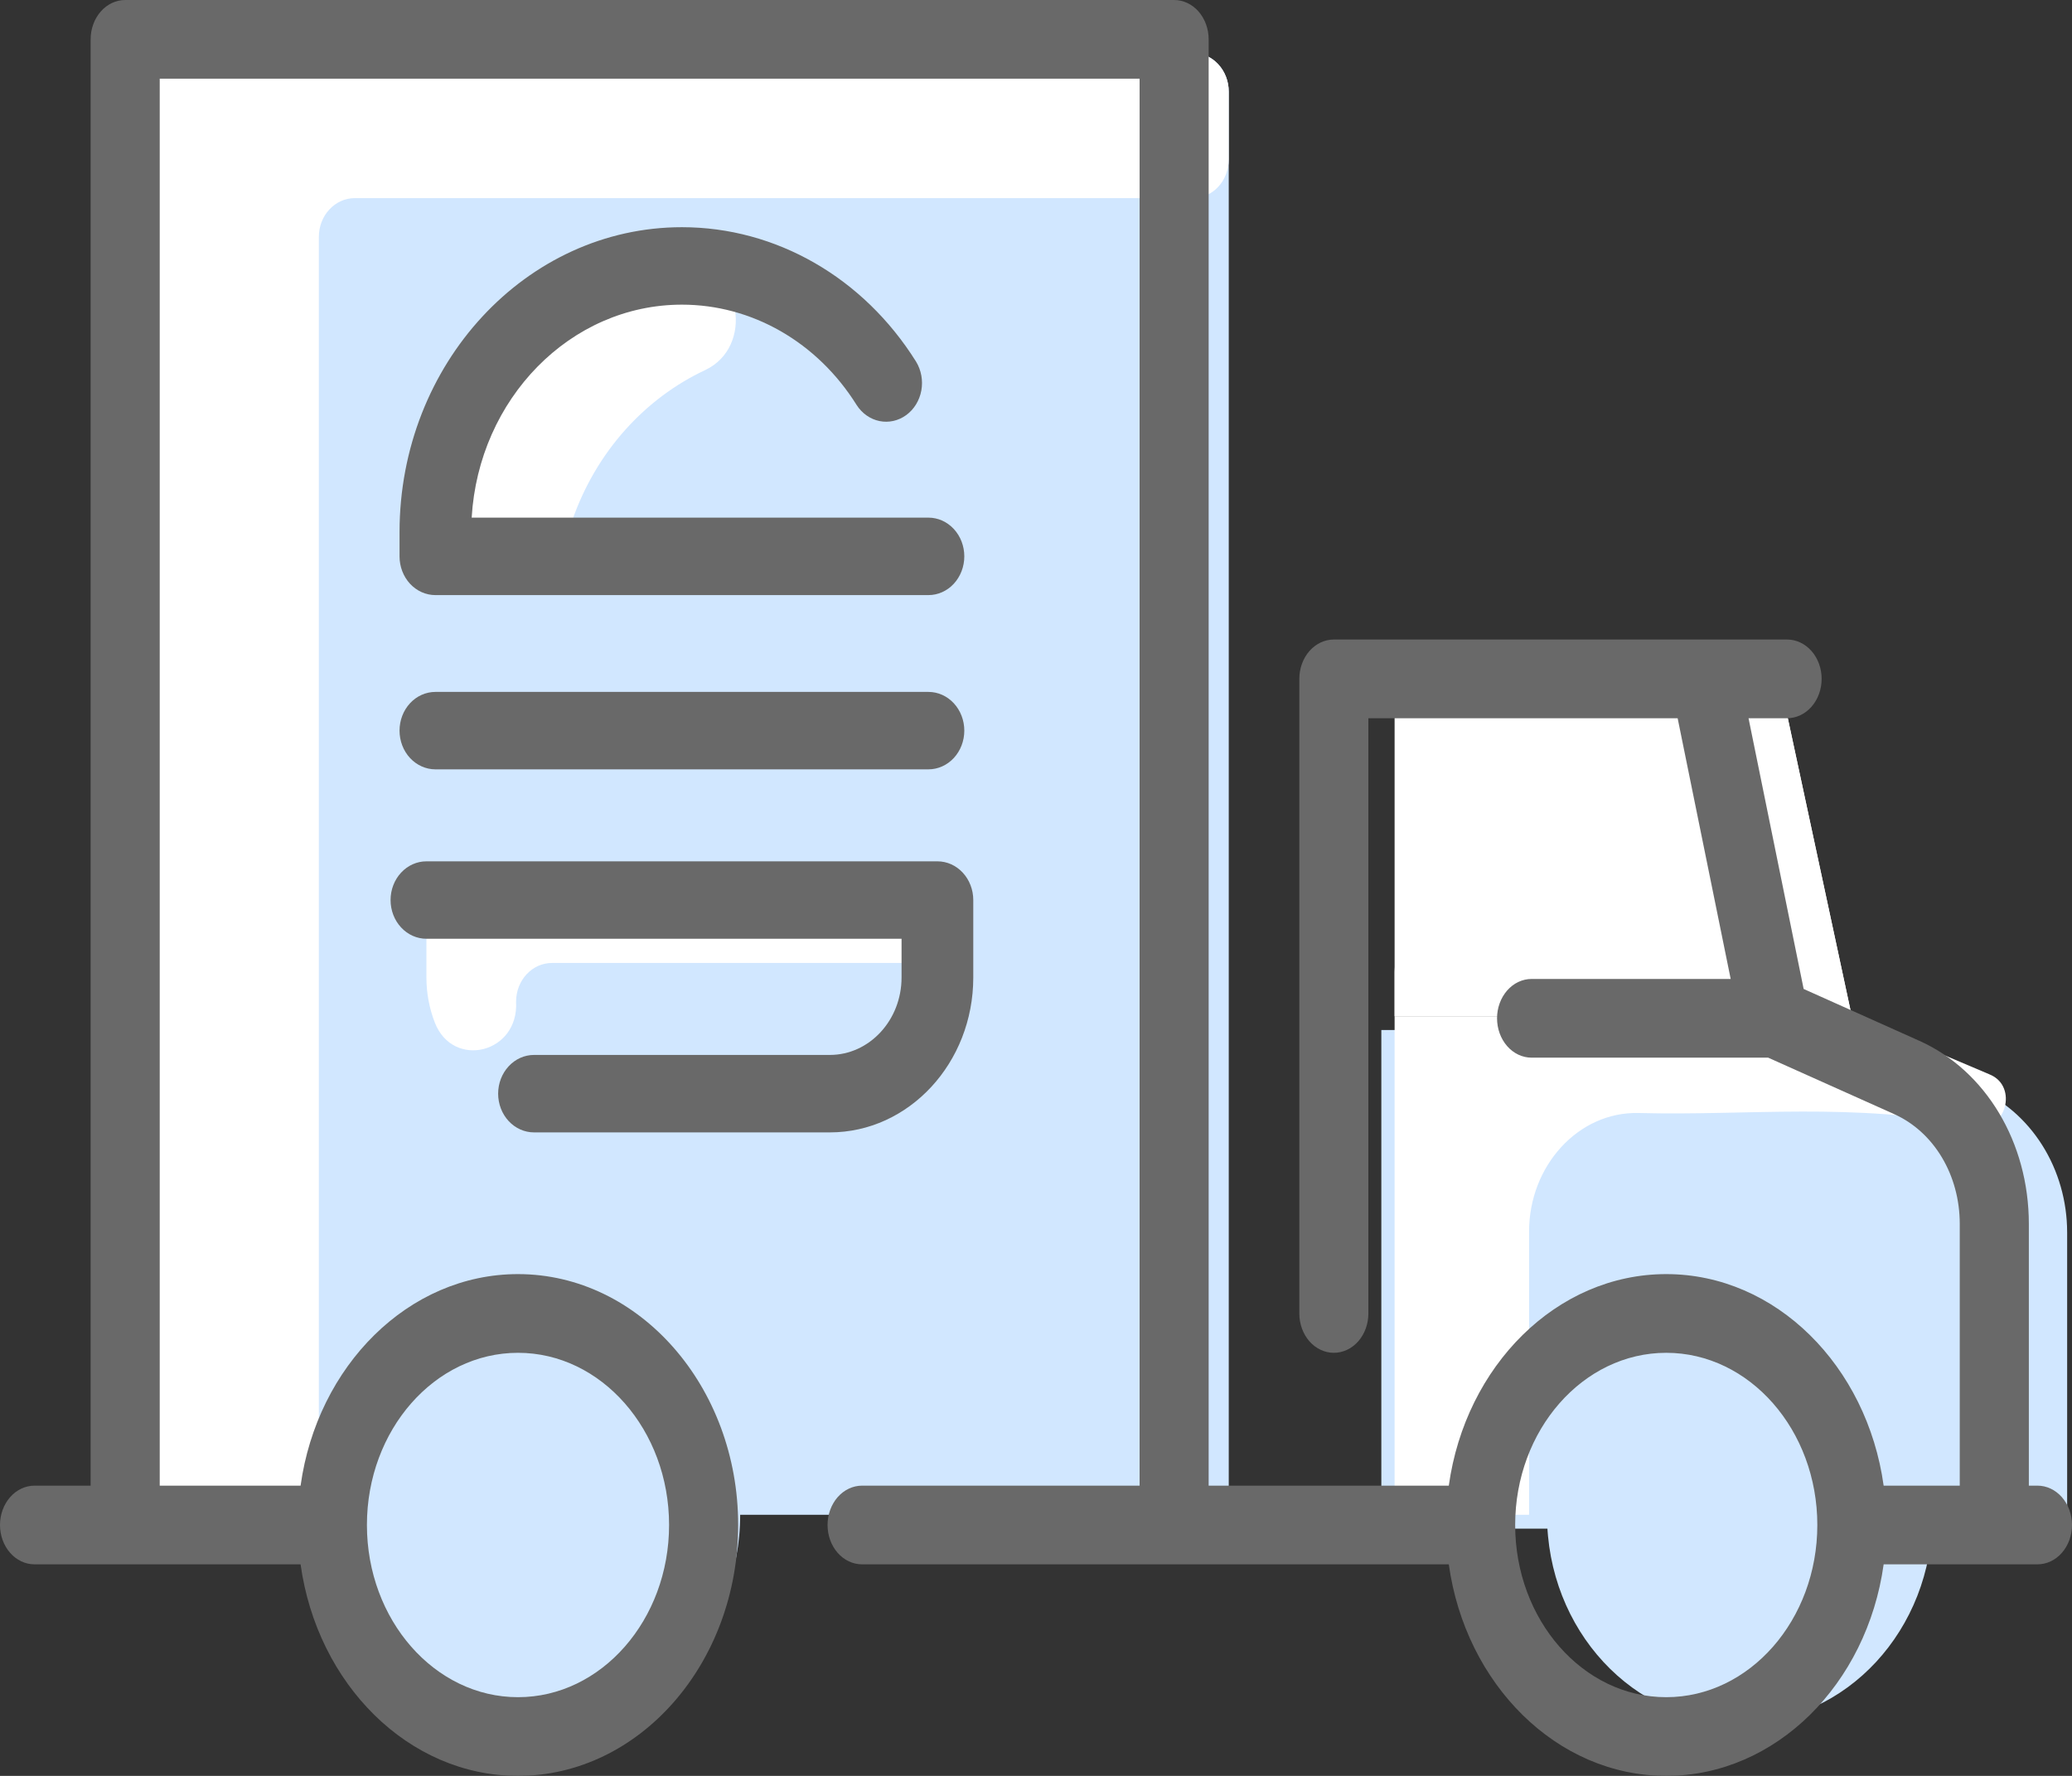
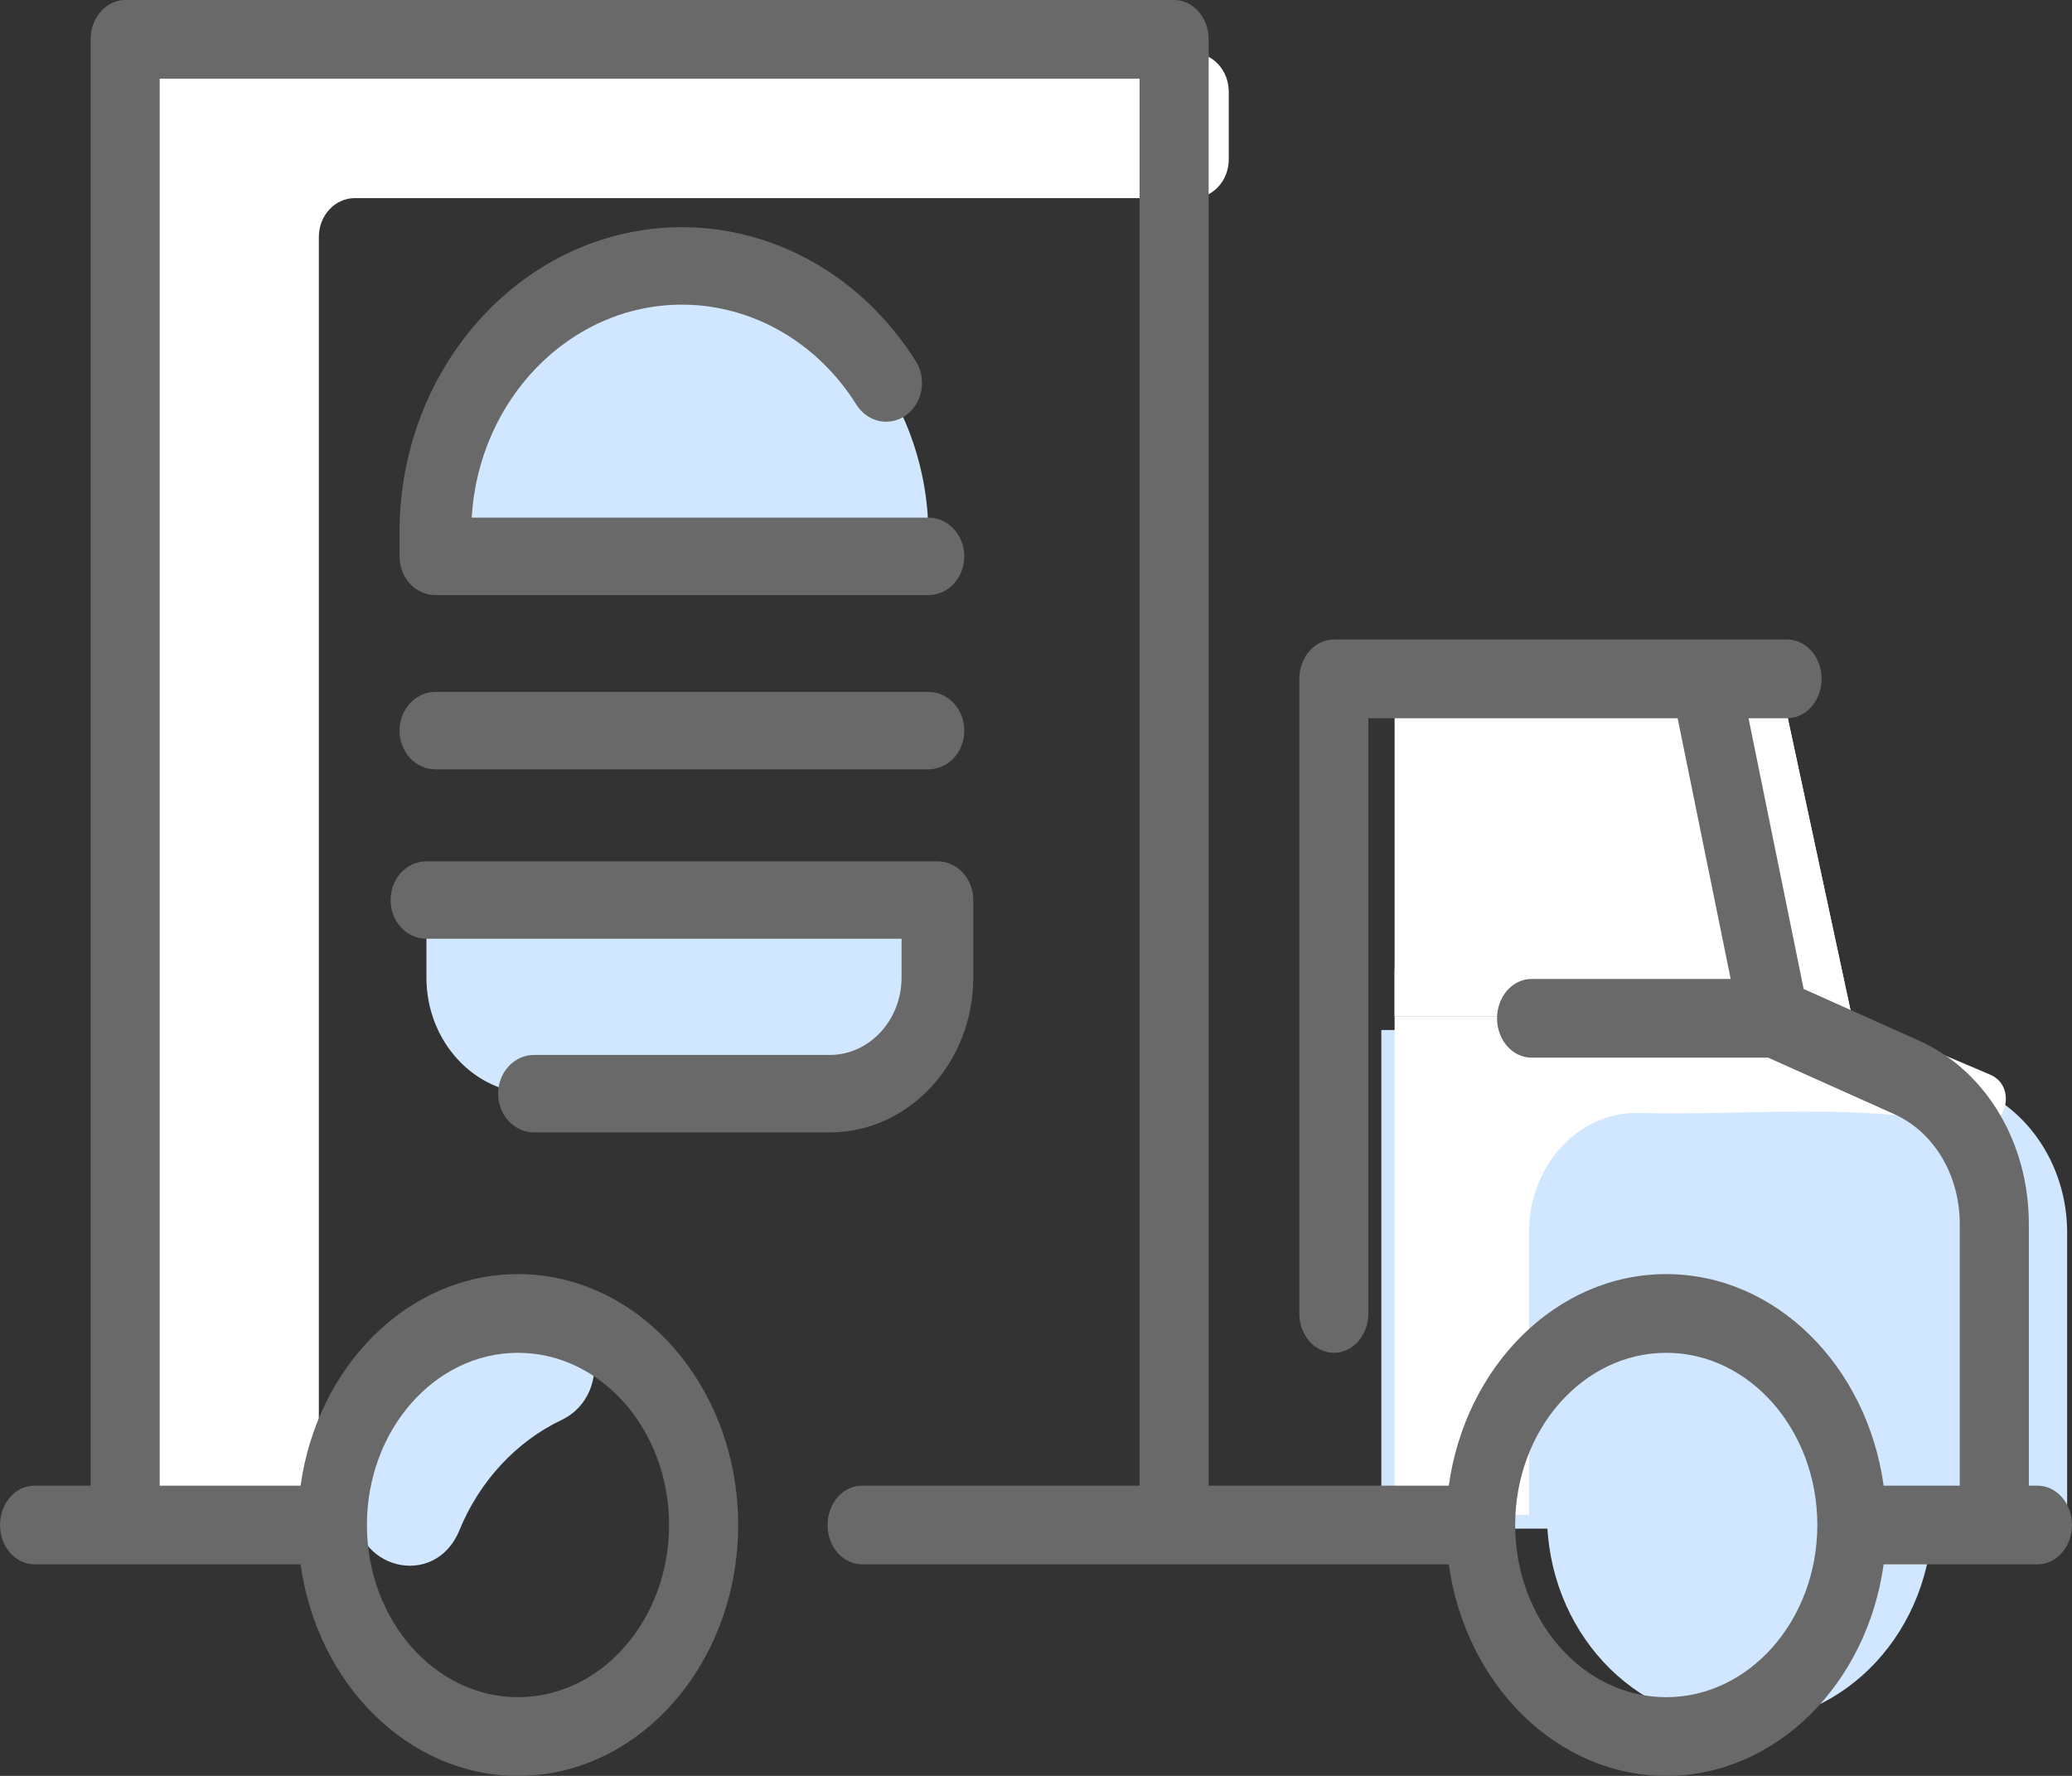
<svg xmlns="http://www.w3.org/2000/svg" width="70" height="60" viewBox="0 0 70 60" fill="none">
  <rect x="0" y="0" width="70" height="60" fill="#333333" stroke="none" />
-   <path d="M41.512 3.096V51.179H4.714V3.096C4.714 2.749 4.842 2.417 5.069 2.171C5.297 1.926 5.605 1.788 5.926 1.788H40.301C40.622 1.788 40.93 1.926 41.157 2.171C41.385 2.417 41.512 2.749 41.512 3.096Z" fill="#D1E7FF" />
  <path d="M41.512 3.096V5.386C41.512 5.733 41.385 6.066 41.157 6.311C40.93 6.557 40.622 6.694 40.301 6.694H11.983C11.662 6.694 11.354 6.832 11.127 7.078C10.899 7.323 10.772 7.656 10.772 8.003V51.179H4.714V3.096C4.714 2.749 4.842 2.417 5.069 2.171C5.297 1.926 5.605 1.788 5.926 1.788H40.301C40.622 1.788 40.93 1.926 41.157 2.171C41.385 2.417 41.512 2.749 41.512 3.096Z" fill="white" />
  <path d="M69.836 41.637V51.646H46.667V34.801H62.113C62.143 34.801 61.906 34.703 66.763 36.766C67.669 37.151 68.446 37.822 68.994 38.69C69.542 39.559 69.835 40.586 69.836 41.637Z" fill="#D1E7FF" />
  <path d="M67.246 36.314C68.175 36.718 67.76 38.235 66.773 38.046C62.523 37.23 59.083 37.702 55.364 37.604C53.317 37.551 51.658 39.395 51.658 41.606V51.179H47.115V34.333H62.581C68.797 36.972 66.86 36.146 67.246 36.314Z" fill="white" />
  <path d="M60.138 23.049L62.561 34.334L47.115 34.333V23.049H60.138Z" fill="white" />
  <path d="M62.561 34.334L47.115 34.333V32.837C47.115 32.015 47.804 31.378 48.551 31.534C53.444 32.554 58.288 28.711 58.574 23.049H60.138L62.561 34.334Z" fill="white" />
  <path d="M31.669 31.717V33.025C31.669 35.193 30.042 36.95 28.035 36.95H18.041C16.033 36.95 14.406 35.193 14.406 33.025V31.717C14.406 31.37 14.534 31.037 14.761 30.792C14.988 30.546 15.296 30.409 15.618 30.409H30.458C30.779 30.409 31.087 30.546 31.314 30.792C31.542 31.037 31.669 31.37 31.669 31.717ZM31.34 17.38C31.397 18.159 30.855 18.797 30.131 18.797H15.936C15.232 18.797 14.682 18.151 14.727 17.392C15.009 12.659 18.679 8.923 23.147 8.985C27.496 9.045 31.001 12.768 31.34 17.38Z" fill="#D1E7FF" />
-   <path d="M30.456 32.535H18.646C17.977 32.535 17.435 33.12 17.435 33.843C17.534 35.588 15.31 36.126 14.693 34.556C14.503 34.072 14.406 33.551 14.406 33.025V31.717C14.406 31.37 14.534 31.037 14.761 30.792C14.988 30.546 15.296 30.409 15.618 30.409H30.458C31.833 30.409 31.72 32.535 30.456 32.535ZM23.82 12.505C21.805 13.45 20.144 15.244 19.332 17.585C19.081 18.307 18.457 18.797 17.743 18.797L15.936 18.797C15.232 18.797 14.682 18.151 14.727 17.392C15.011 12.614 18.741 8.88 23.22 8.986C25.042 9.029 25.491 11.72 23.82 12.505Z" fill="white" />
  <path d="M58.776 58.212C62.372 58.212 65.287 55.063 65.287 51.179C65.287 47.295 62.372 44.147 58.776 44.147C55.179 44.147 52.264 47.295 52.264 51.179C52.264 55.063 55.179 58.212 58.776 58.212Z" fill="#D1E7FF" />
-   <path d="M18.495 58.212C22.091 58.212 25.006 55.063 25.006 51.179C25.006 47.295 22.091 44.147 18.495 44.147C14.899 44.147 11.983 47.295 11.983 51.179C11.983 55.063 14.899 58.212 18.495 58.212Z" fill="#D1E7FF" />
  <path d="M59.254 47.977C57.729 48.702 56.481 50.049 55.81 51.697C54.982 53.729 52.167 53.022 52.273 50.804C52.443 47.261 55.073 44.41 58.304 44.165C60.557 43.993 61.108 47.095 59.254 47.977ZM18.968 47.977C17.442 48.702 16.195 50.049 15.523 51.697C14.695 53.729 11.88 53.022 11.986 50.804C12.156 47.261 14.786 44.41 18.017 44.165C20.27 43.993 20.821 47.095 18.968 47.977Z" fill="#D1E7FF" />
  <path d="M68.833 50.194H68.542V41.352C68.542 38.601 67.09 36.172 64.843 35.165L60.934 33.413L59.072 24.266H60.375C60.684 24.266 60.981 24.126 61.2 23.877C61.419 23.627 61.542 23.289 61.542 22.936C61.542 22.584 61.419 22.245 61.2 21.996C60.981 21.747 60.684 21.607 60.375 21.607H45.062C44.753 21.607 44.456 21.747 44.237 21.996C44.019 22.245 43.896 22.584 43.896 22.936V44.377C43.896 44.729 44.019 45.068 44.237 45.317C44.456 45.566 44.753 45.706 45.062 45.706C45.372 45.706 45.669 45.566 45.888 45.317C46.106 45.068 46.229 44.729 46.229 44.377V24.266H56.677L58.469 33.075H51.743C51.433 33.075 51.136 33.215 50.918 33.464C50.699 33.714 50.576 34.052 50.576 34.404C50.576 34.757 50.699 35.095 50.918 35.345C51.136 35.594 51.433 35.734 51.743 35.734H59.735L63.989 37.64C65.337 38.244 66.208 39.701 66.208 41.352V50.194H63.637C63.075 46.15 59.996 43.047 56.292 43.047C52.587 43.047 49.508 46.15 48.946 50.194H40.833V1.33C40.833 0.977 40.71 0.639 40.492 0.389C40.273 0.14 39.976 0 39.667 0H4.229C3.92 0 3.623 0.14 3.404 0.389C3.185 0.639 3.062 0.977 3.062 1.33V50.194H1.167C0.857 50.194 0.561 50.334 0.342 50.583C0.123 50.833 0 51.171 0 51.523C0 51.876 0.123 52.214 0.342 52.464C0.561 52.713 0.857 52.853 1.167 52.853H10.155C10.716 56.898 13.796 60 17.5 60C21.601 60 24.938 56.198 24.938 51.523C24.938 46.849 21.601 43.047 17.5 43.047C13.796 43.047 10.716 46.15 10.155 50.194H5.396V2.659H38.5V50.194H29.124C28.815 50.194 28.518 50.334 28.299 50.583C28.081 50.833 27.958 51.171 27.958 51.523C27.958 51.876 28.081 52.214 28.299 52.464C28.518 52.713 28.815 52.853 29.124 52.853H48.946C49.508 56.898 52.587 60 56.292 60C59.996 60 63.075 56.898 63.637 52.853H68.833C69.143 52.853 69.439 52.713 69.658 52.464C69.877 52.214 70 51.876 70 51.523C70 51.171 69.877 50.833 69.658 50.583C69.439 50.334 69.143 50.194 68.833 50.194ZM17.5 45.706C20.314 45.706 22.604 48.316 22.604 51.523C22.604 54.731 20.314 57.341 17.5 57.341C14.686 57.341 12.396 54.731 12.396 51.523C12.396 48.316 14.686 45.706 17.5 45.706ZM56.292 57.341C53.477 57.341 51.188 54.731 51.188 51.523C51.188 48.316 53.477 45.706 56.292 45.706C59.106 45.706 61.396 48.316 61.396 51.523C61.396 54.731 59.106 57.341 56.292 57.341Z" fill="#696969" />
  <path d="M23.038 10.293C25.406 10.293 27.613 11.56 28.94 13.683C29.122 13.967 29.399 14.162 29.713 14.226C30.027 14.29 30.351 14.217 30.616 14.024C30.88 13.831 31.064 13.533 31.126 13.195C31.188 12.857 31.124 12.506 30.948 12.218C29.169 9.374 26.212 7.676 23.038 7.676C17.777 7.676 13.498 12.298 13.498 17.98V18.797C13.498 19.144 13.625 19.477 13.852 19.723C14.08 19.968 14.388 20.106 14.709 20.106H31.366C31.688 20.106 31.996 19.968 32.223 19.723C32.45 19.477 32.578 19.144 32.578 18.797C32.578 18.45 32.45 18.117 32.223 17.872C31.996 17.627 31.688 17.489 31.366 17.489H15.935C16.17 13.478 19.266 10.293 23.038 10.293ZM14.709 25.993H31.366C31.688 25.993 31.996 25.855 32.223 25.61C32.45 25.365 32.578 25.032 32.578 24.685C32.578 24.338 32.45 24.005 32.223 23.76C31.996 23.514 31.688 23.377 31.366 23.377H14.709C14.388 23.377 14.08 23.514 13.852 23.76C13.625 24.005 13.498 24.338 13.498 24.685C13.498 25.032 13.625 25.365 13.852 25.61C14.08 25.855 14.388 25.993 14.709 25.993ZM28.035 35.642H18.041C17.719 35.642 17.411 35.78 17.184 36.026C16.957 36.271 16.829 36.604 16.829 36.951C16.829 37.298 16.957 37.631 17.184 37.876C17.411 38.121 17.719 38.259 18.041 38.259H28.035C30.707 38.259 32.881 35.912 32.881 33.026V30.409C32.881 30.062 32.753 29.729 32.526 29.484C32.299 29.238 31.991 29.101 31.669 29.101H14.406C14.085 29.101 13.777 29.238 13.55 29.484C13.322 29.729 13.195 30.062 13.195 30.409C13.195 30.756 13.322 31.089 13.55 31.334C13.777 31.58 14.085 31.717 14.406 31.717L30.458 31.717V33.026C30.458 34.469 29.371 35.642 28.035 35.642Z" fill="#696969" />
</svg>